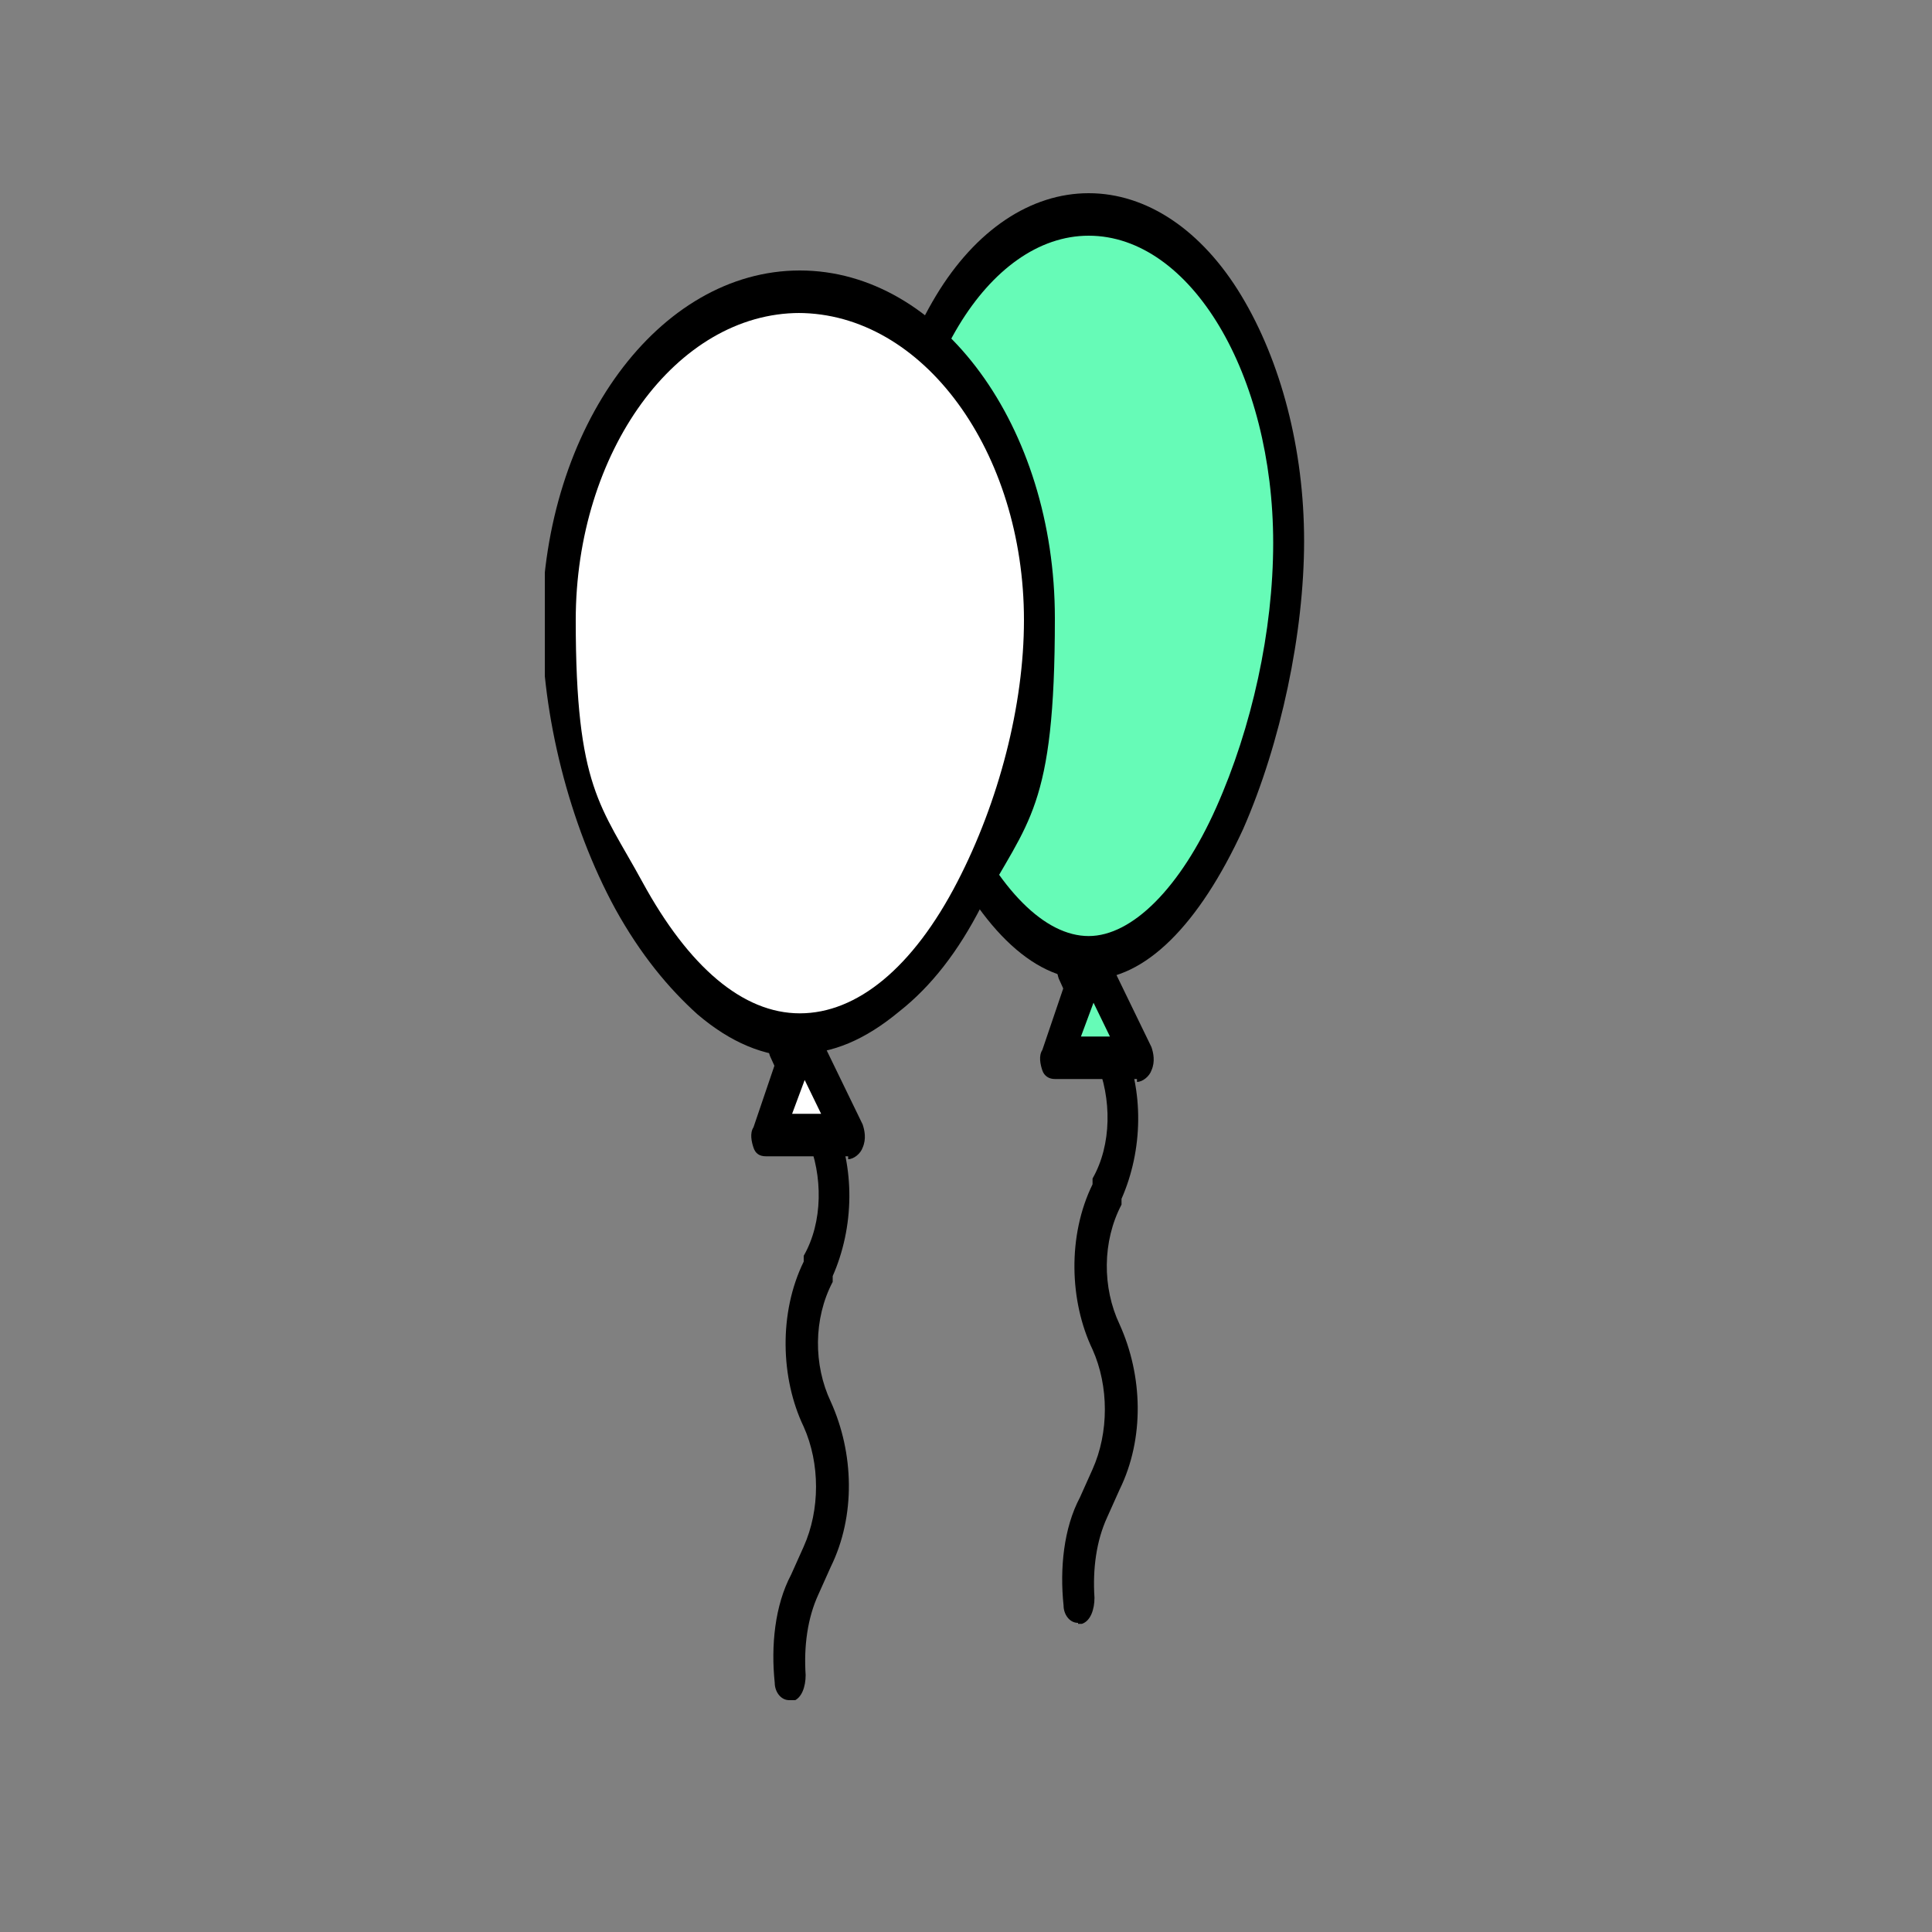
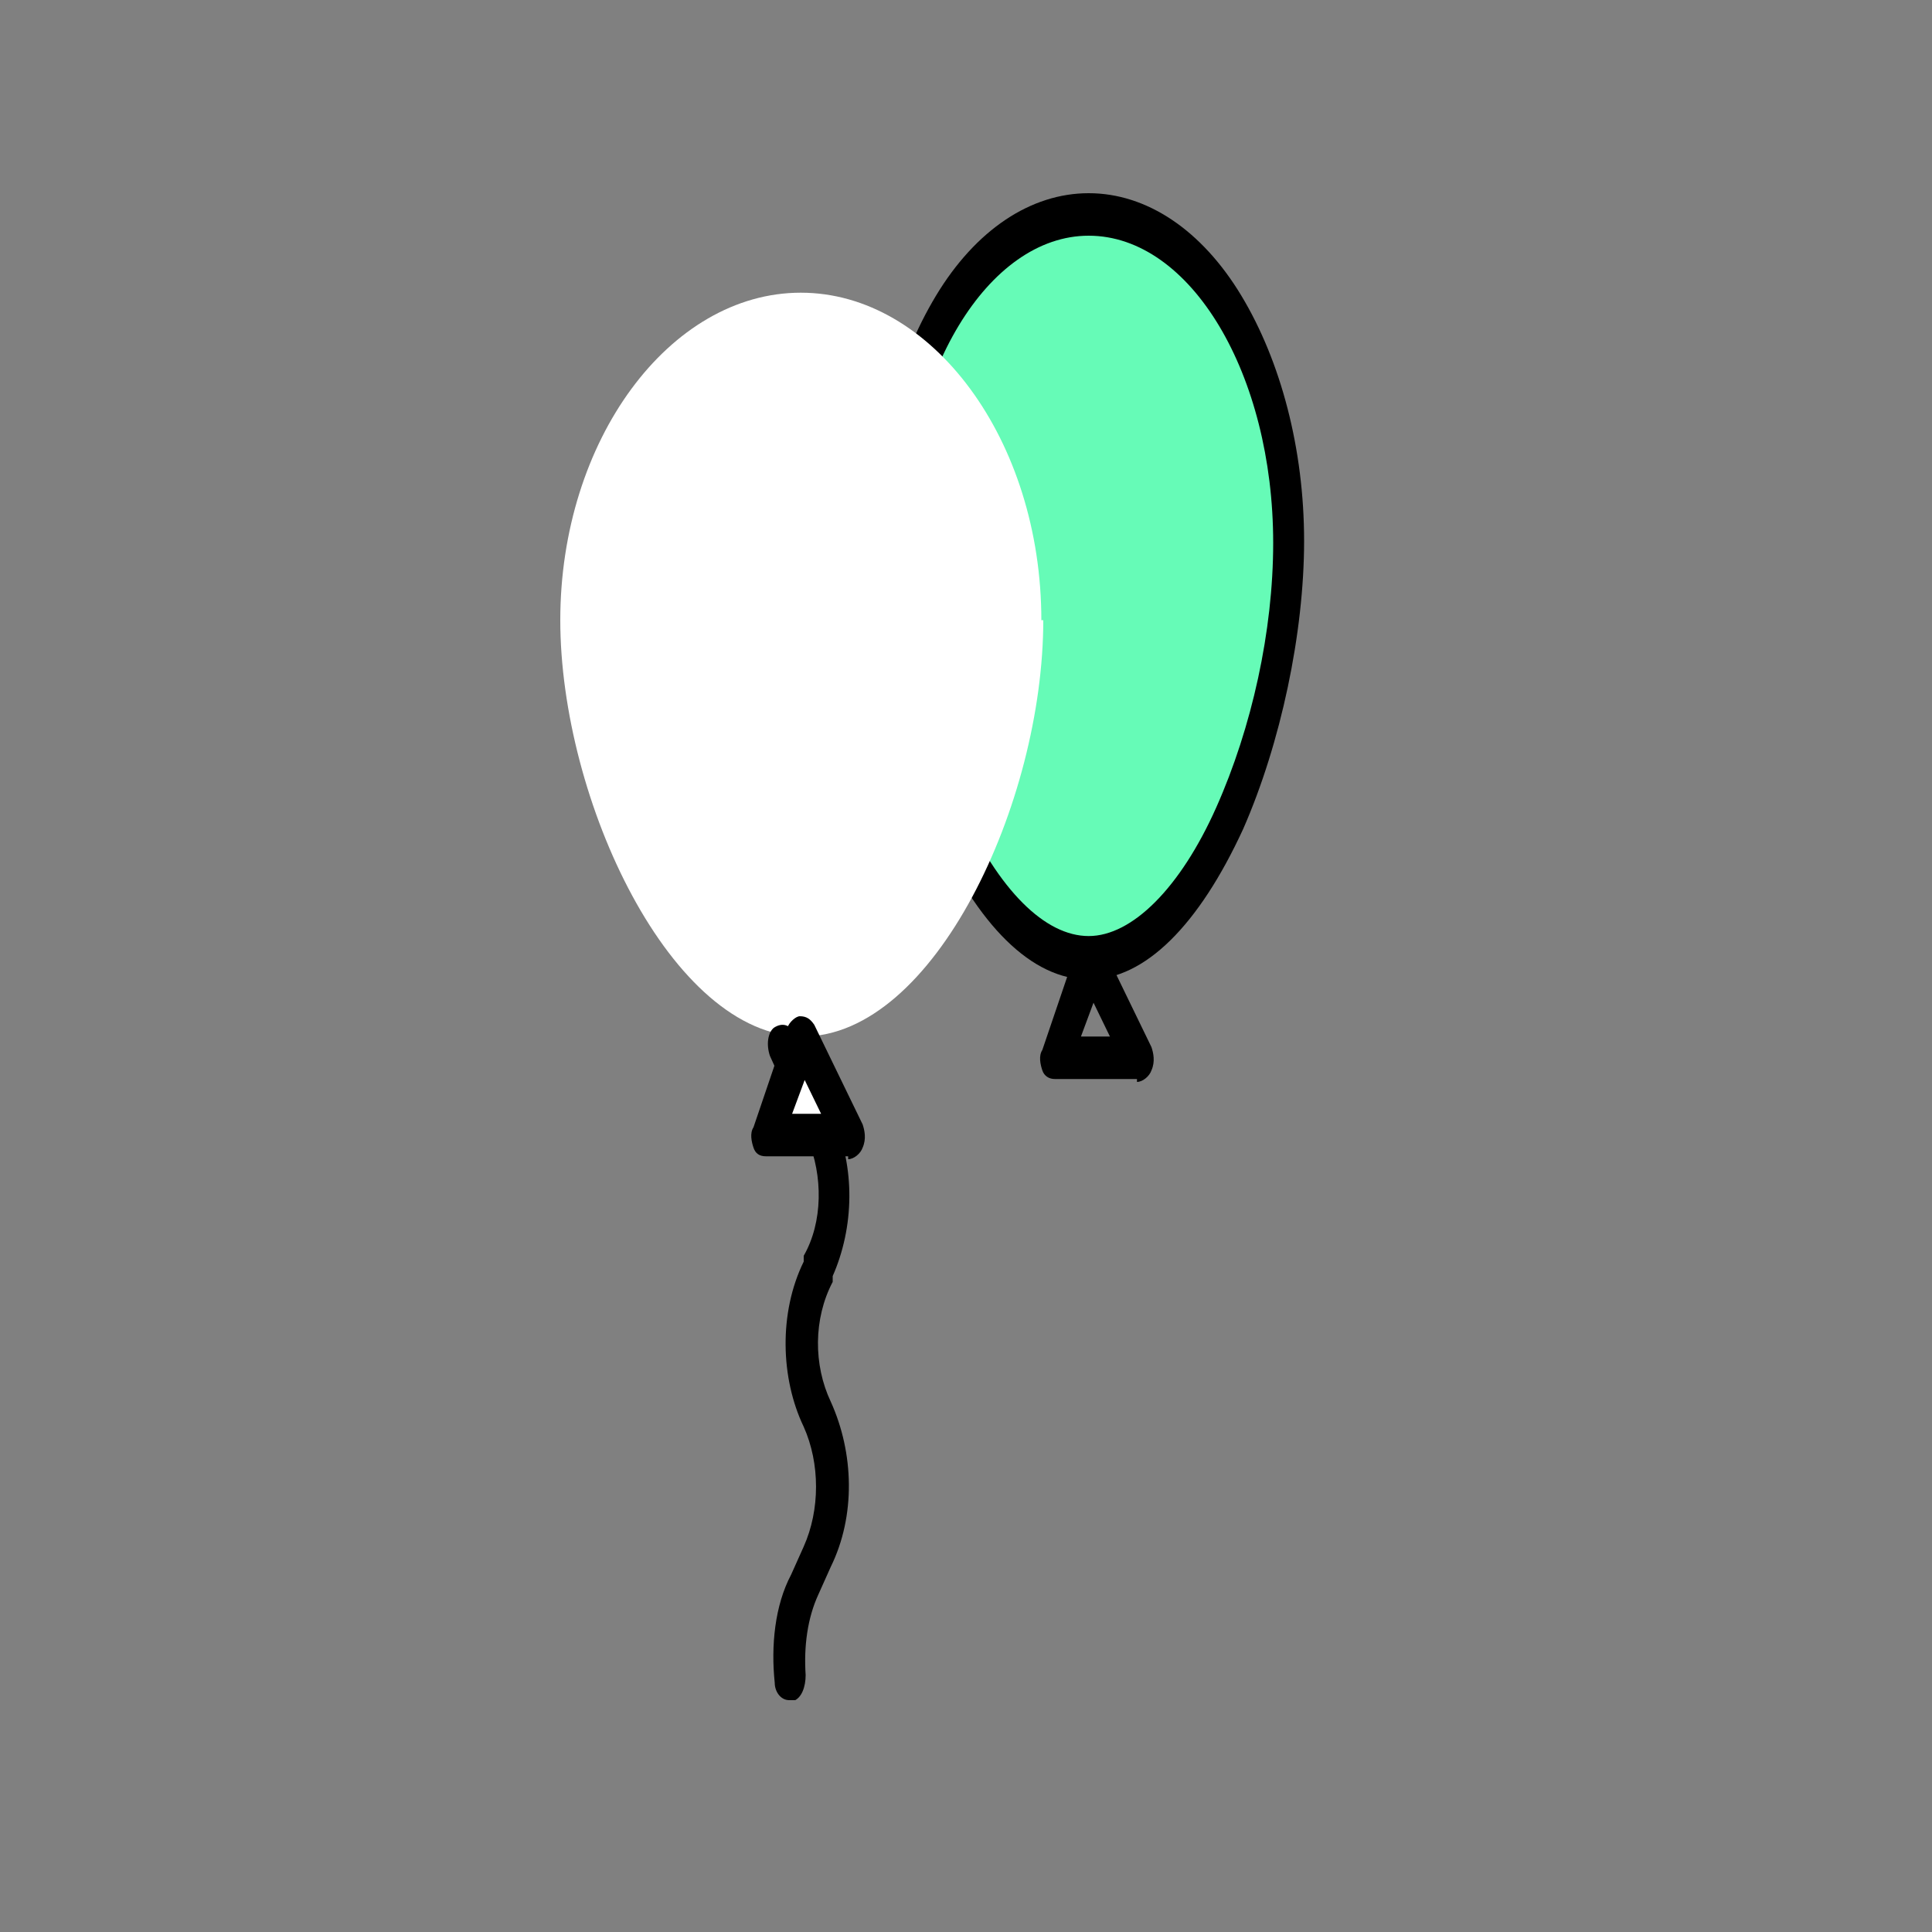
<svg xmlns="http://www.w3.org/2000/svg" width="200" height="200" version="1.1" viewBox="0 0 200 200">
  <rect x="0" y="0" width="200" height="200" fill="#808080" stroke="none" />
  <defs>
    <clipPath id="clippath">
      <rect x="56.4" y="20" width="78.7" height="156" fill="none" />
    </clipPath>
  </defs>
  <g>
    <g id="Layer_1">
      <g clip-path="url(#clippath)">
        <g>
          <path d="M133.5,56c0,18.9-9.3,43.1-20.6,43.1s-20.6-24.2-20.6-43.1,9.1-33.9,20.6-33.9,20.6,15.3,20.6,33.9Z" fill="#66fbb7" />
          <path d="M112.7,101.4c-5.9,0-11.5-5.6-16-15.6-3.9-8.8-6.3-20.1-6.3-29.8s2.4-18.6,6.5-25.4c4.1-6.8,9.8-10.6,15.8-10.6s11.7,3.8,15.8,10.6c4.1,6.8,6.5,15.9,6.5,25.4s-2.4,20.9-6.3,29.8c-4.6,10-10.2,15.6-16,15.6ZM112.7,24.4c-10.4,0-19.1,14.2-19.1,31.8s2.2,19.2,5.9,27.4c3.9,8.6,8.7,13.3,13.2,13.3s9.5-5,13.2-13.3c3.7-8.3,5.9-18.3,5.9-27.4,0-17.4-8.5-31.8-19.1-31.8Z" />
-           <path d="M111.6,168c-.9,0-1.5-.9-1.5-1.8-.4-3.8,0-8,1.7-11.2l1.3-2.9c1.7-3.8,1.7-8.6,0-12.4-2.4-5-2.6-11.8,0-17.1v-.6c2-3.5,2-8.3.4-12.1l-3.9-8.6c-.4-1.2-.2-2.4.4-2.9.9-.6,1.7-.3,2.2.6l3.9,8.6c2.4,5.3,2.2,11.5,0,16.5v.6c-2,3.8-2,8.6-.2,12.4,2.4,5.3,2.6,11.8,0,17.1l-1.3,2.9c-1.1,2.4-1.5,5.3-1.3,8.3,0,1.2-.4,2.4-1.3,2.7h-.4Z" />
-           <path d="M112.9,99l-3.7,10.3h8.5l-4.8-10.3Z" fill="#66fbb7" />
          <path d="M117.7,111.7h-8.5c-.6,0-1.1-.3-1.3-.9-.2-.6-.4-1.5,0-2.1l3.5-10.3c.2-.6.9-1.2,1.3-1.2.6,0,1.1.3,1.5.9l5,10.3c.2.6.4,1.5,0,2.4-.2.6-.9,1.2-1.5,1.2v-.3ZM111.9,107.3h3l-1.7-3.5-1.3,3.5Z" />
          <path d="M108,64.2c0,18.9-11.3,43.1-24.9,43.1s-25.1-24.5-25.1-43.1,11.3-33.9,24.9-33.9,24.9,15.3,24.9,33.9h.2Z" fill="#fff" />
-           <path d="M82.8,109.4c-3.7,0-7.2-1.5-10.6-4.4-3-2.7-5.9-6.2-8.5-10.9-4.8-8.8-7.6-20.1-7.6-29.8.2-20.1,12.1-36.3,26.7-36.3s26.4,16.2,26.4,36-2.8,20.9-7.6,29.8c-2.4,4.7-5.2,8.3-8.5,10.9-3.5,2.9-6.9,4.4-10.6,4.4l.2.3ZM82.8,32.4c-12.8,0-23.2,14.4-23.2,31.8s2.6,19.2,6.9,27.1c4.8,8.8,10.4,13.6,16.3,13.6s11.7-4.7,16.3-13.6c4.3-8.3,6.9-18.3,6.9-27.1,0-17.4-10.4-31.8-23.4-31.8h.2Z" />
          <path d="M81.7,176c-.9,0-1.5-.9-1.5-1.8-.4-3.8,0-8,1.7-11.2l1.3-2.9c1.7-3.8,1.7-8.6,0-12.4-2.4-5-2.6-11.8,0-17.1v-.6c2-3.5,2-8.3.4-12.1l-3.9-8.6c-.4-1.2-.2-2.4.4-2.9.9-.6,1.7-.3,2.2.6l3.9,8.6c2.4,5.3,2.2,11.5,0,16.5v.6c-2,3.8-2,8.6-.2,12.4,2.4,5.3,2.6,11.8,0,17.1l-1.3,2.9c-1.1,2.4-1.5,5.3-1.3,8.3,0,1.2-.4,2.4-1.3,2.7h-.4Z" />
          <path d="M82.8,107.3l-3.5,10.3h8.5l-5-10.3Z" fill="#fff" />
          <path d="M87.8,119.7h-8.5c-.7,0-1.1-.3-1.3-.9s-.4-1.5,0-2.1l3.5-10.3c.2-.6.9-1.2,1.3-1.2.7,0,1.1.3,1.5.9l5,10.3c.2.6.4,1.5,0,2.4-.2.6-.9,1.2-1.5,1.2v-.3ZM82,115.3h3l-1.7-3.5-1.3,3.5Z" />
        </g>
      </g>
    </g>
  </g>
</svg>